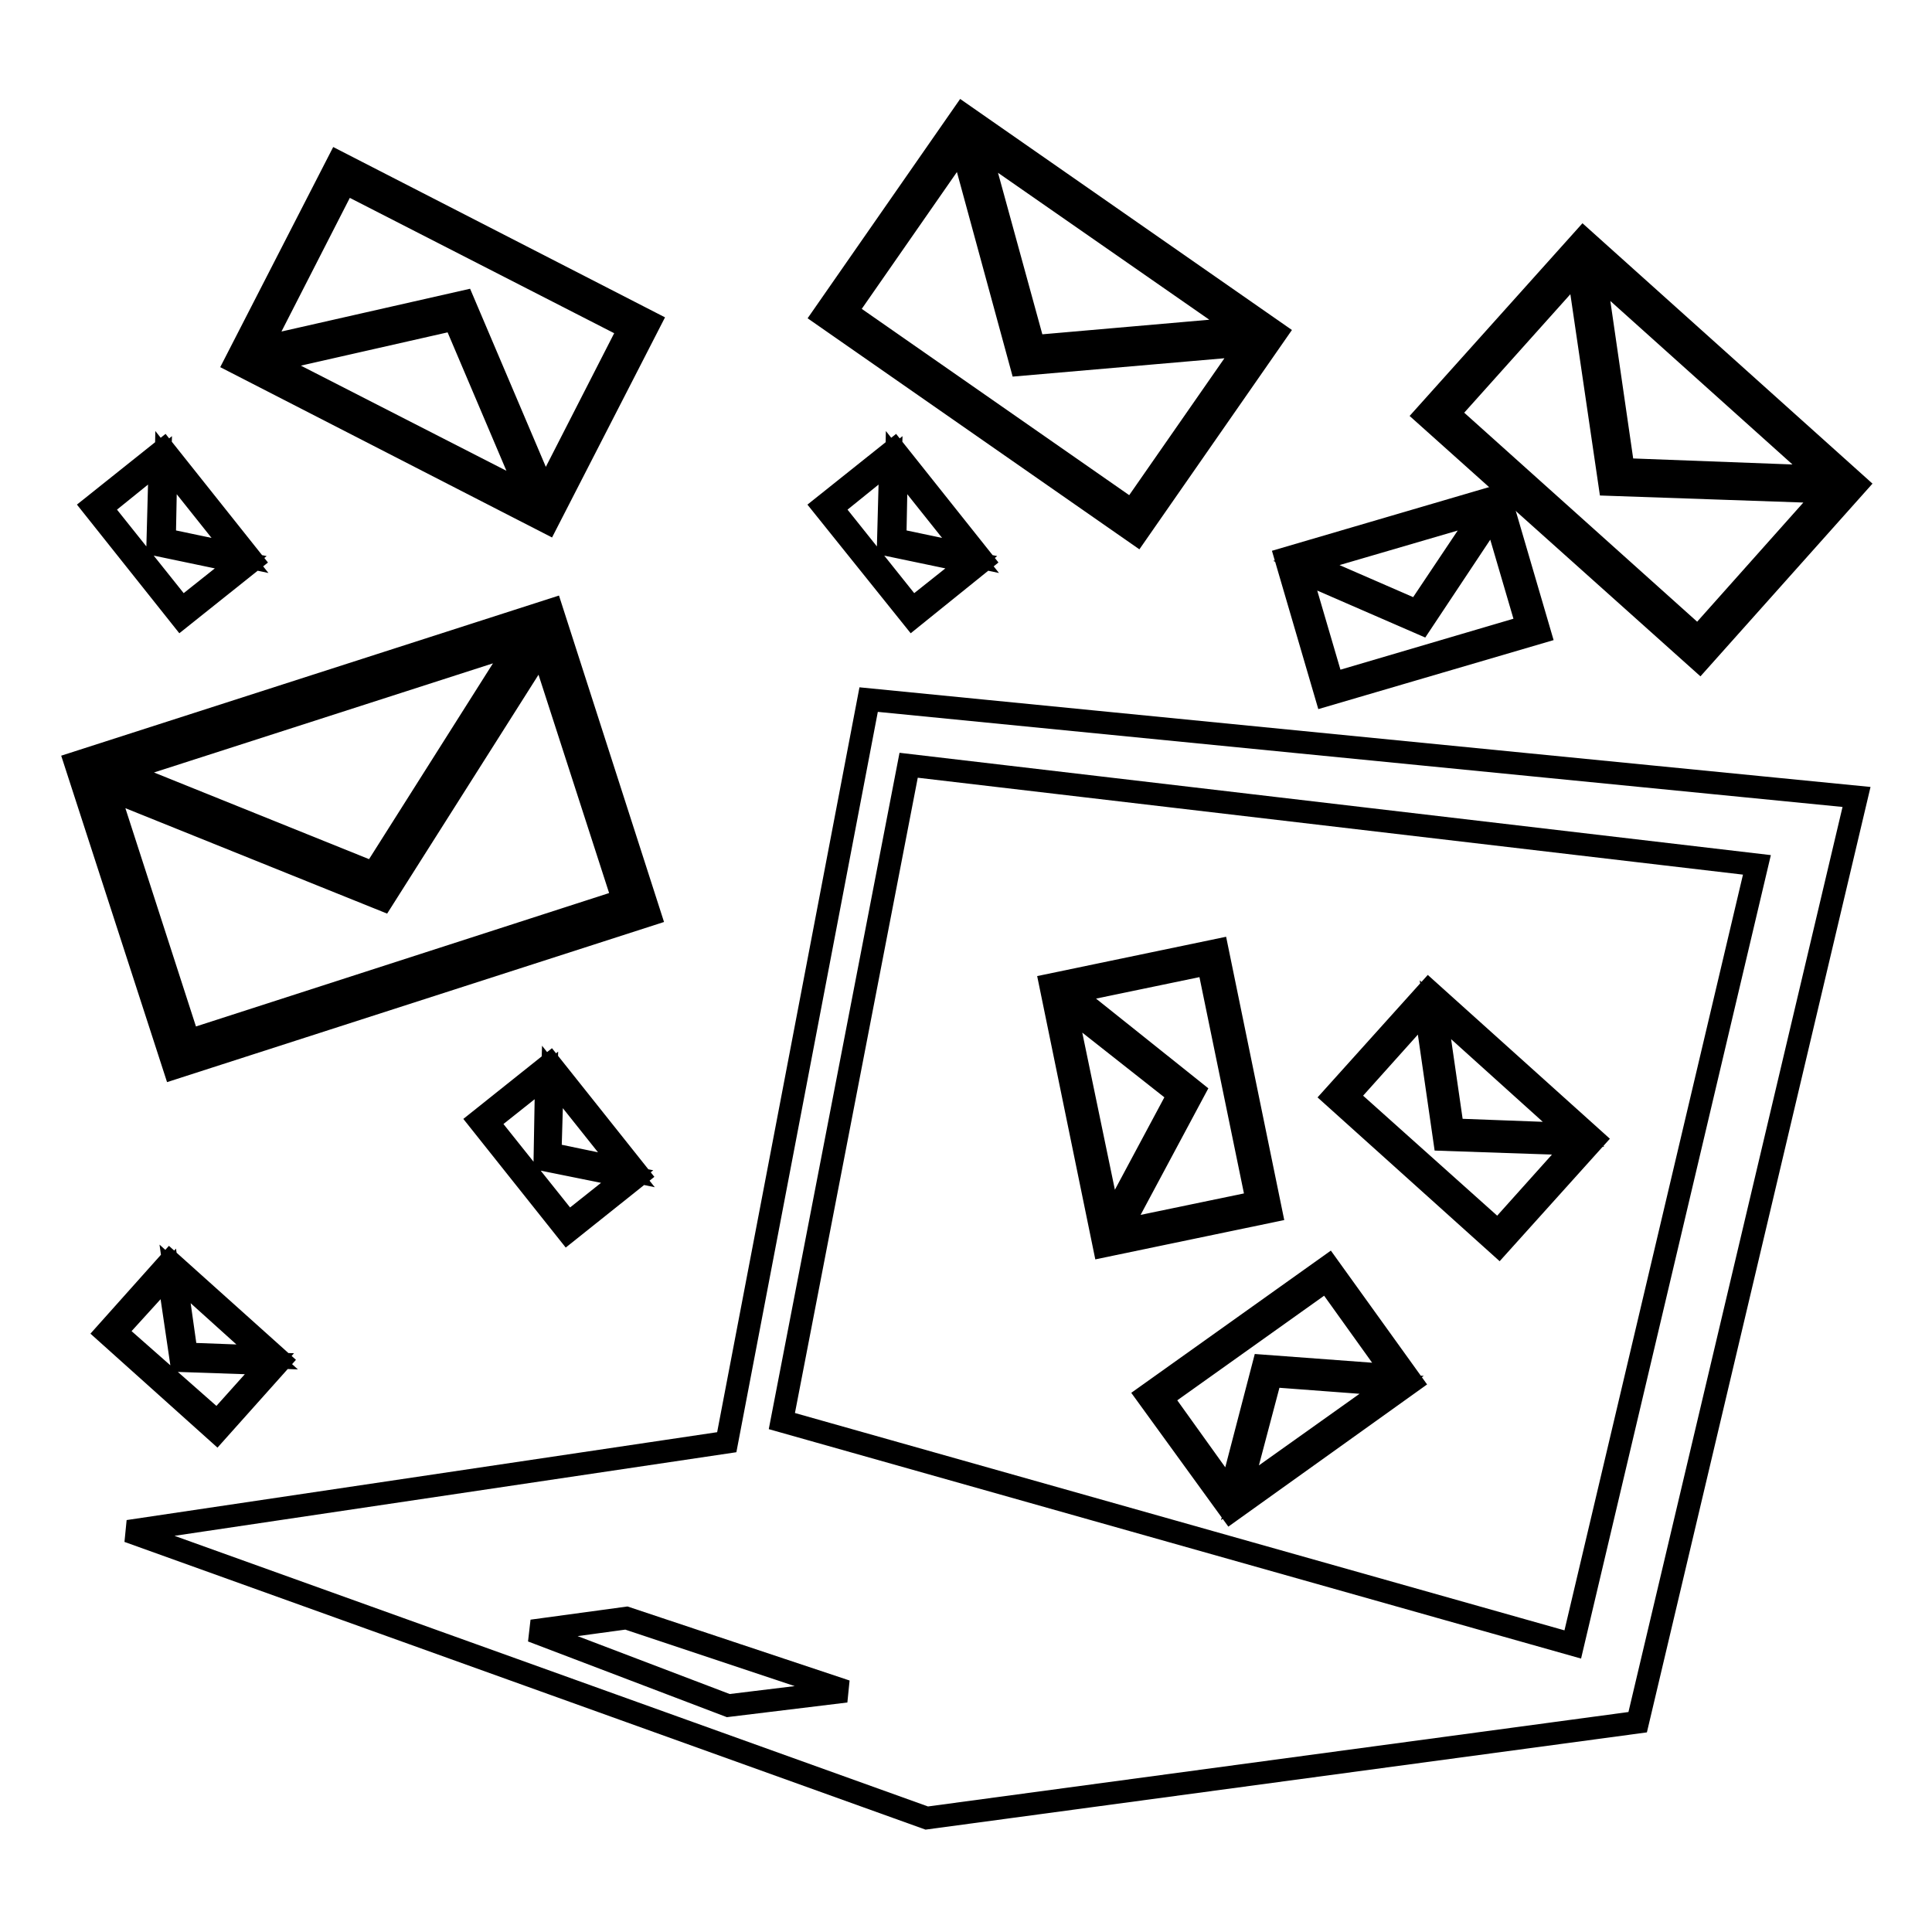
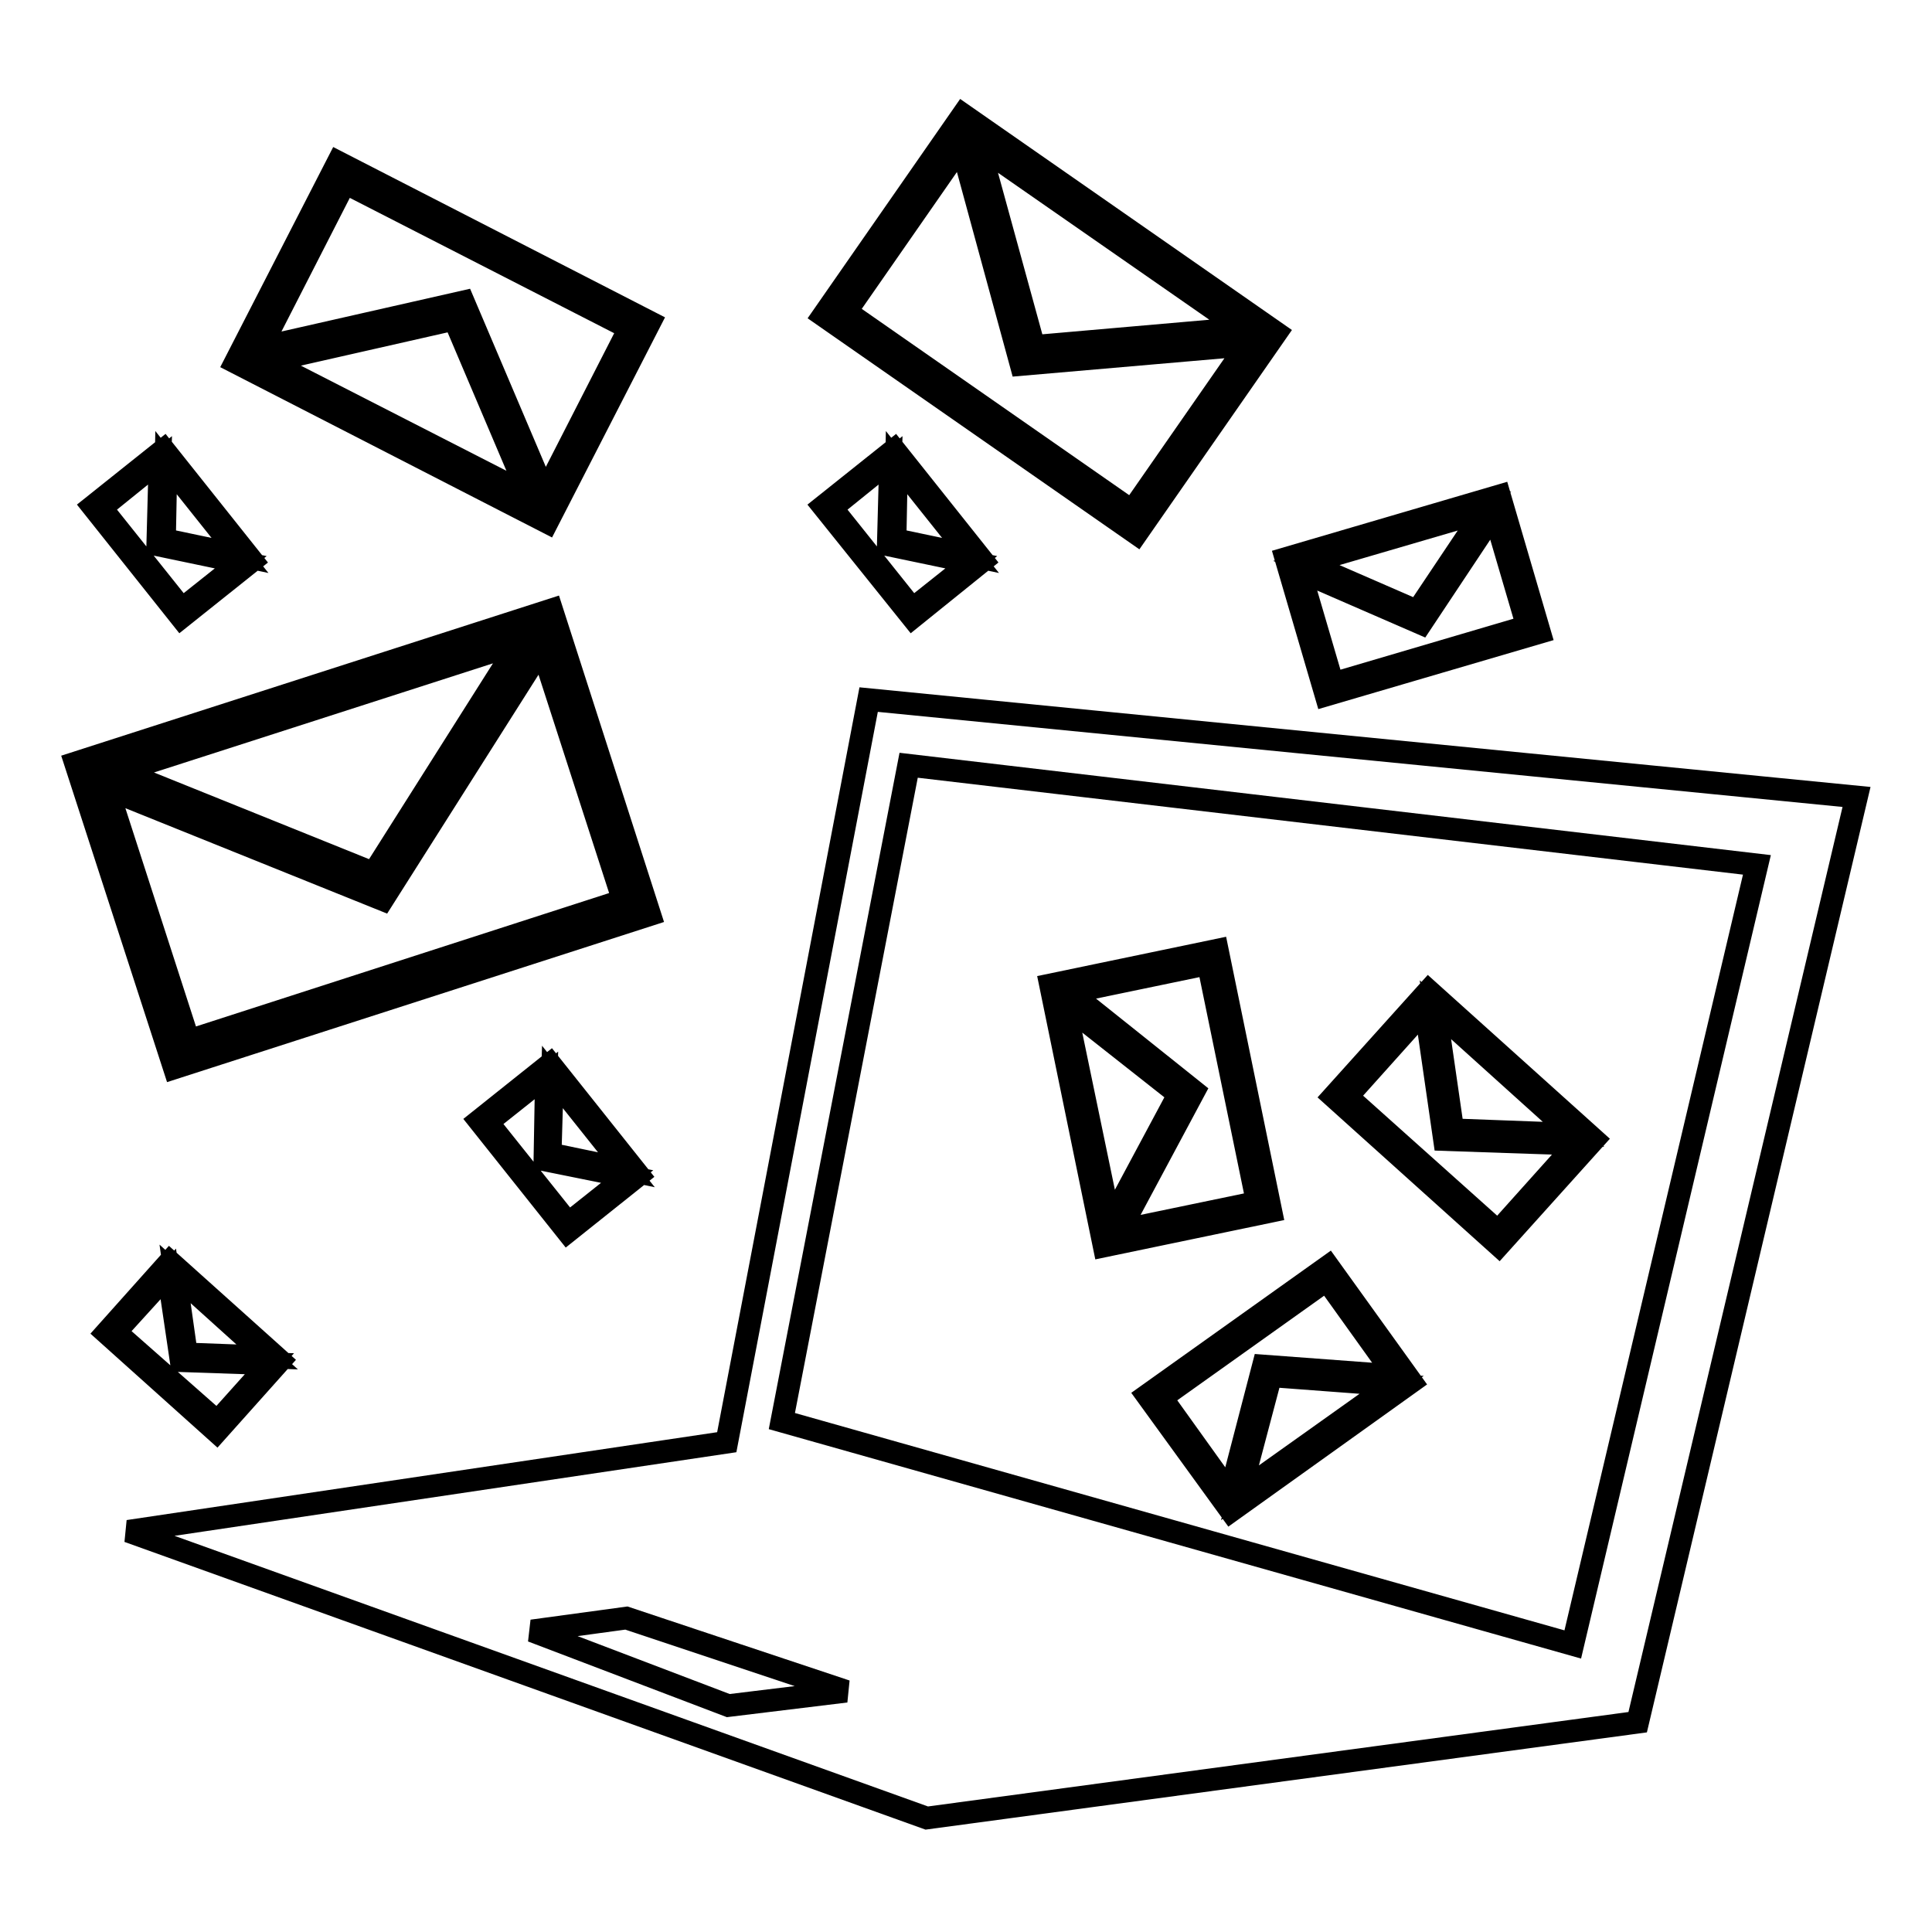
<svg xmlns="http://www.w3.org/2000/svg" version="1.1" x="0px" y="0px" viewBox="0 0 256 256" enable-background="new 0 0 256 256" xml:space="preserve">
  <g>
    <g>
      <g>
        <g>
          <path stroke-width="3" fill-opacity="0" stroke="#000000" d="M96.3,191.1L96.3,191.1L17,202.9l105.8,38l94.2-12.7l29-122.6L115.1,92.7L96.3,191.1z M96.5,226l-26-9.9l12.5-1.7l29.1,9.7L96.5,226z M232.8,114.6l-24.4,103.3l-104.8-29.6l16.8-86.9L232.8,114.6z" />
          <path stroke-width="3" fill-opacity="0" stroke="#000000" d="M86.1,121.2l-13-40.4L10,101.1l13.1,40.4L86.1,121.2z M68.8,85.2l-19.3,30.5L16,102.2L68.8,85.2z M50.7,119.2l21.1-33.3l10.8,33.4l-57.6,18.6l-10.8-33.4L50.7,119.2z" />
          <path stroke-width="3" fill-opacity="0" stroke="#000000" d="M169.1,44.1l-41.5-28.9l-18.5,26.6l41.5,28.9L169.1,44.1z M164.5,43.5L137,45.9l-7.3-26.6L164.5,43.5z M112.1,41.3l15.3-22l7.9,29l30-2.6l-15.3,22L112.1,41.3z" />
          <path stroke-width="3" fill-opacity="0" stroke="#000000" d="M204,83.8l-5.3-18.1l-28.3,8.3l5.3,18.1L204,83.8z M196.7,67.7L187.8,81l-14.7-6.4L196.7,67.7z M188.3,82.6L198,68l4.4,15l-25.8,7.6l-4.4-15L188.3,82.6z" />
          <path stroke-width="3" fill-opacity="0" stroke="#000000" d="M75.2,163.2l9.4-7.5L72.9,141l-9.4,7.5L75.2,163.2z M73.2,142.7L83,155l-10.1-2.1L73.2,142.7z M83.1,155.9l-7.8,6.2l-10.7-13.4l7.8-6.2l-0.2,11.2L83.1,155.9z" />
          <path stroke-width="3" fill-opacity="0" stroke="#000000" d="M33.4,74.3L21.7,59.6l-9.4,7.5L24,81.8L33.4,74.3z M22,61.3l9.8,12.3l-10-2.1L22,61.3z M21.2,61l-0.3,11.2l11,2.3l-7.8,6.2L13.4,67.3L21.2,61z" />
          <path stroke-width="3" fill-opacity="0" stroke="#000000" d="M130.2,74.3l-11.7-14.7l-9.4,7.5l11.8,14.7L130.2,74.3z M118.8,61.3l9.8,12.3l-10-2.1L118.8,61.3z M118,61l-0.3,11.2l11,2.3l-7.8,6.2l-10.7-13.4L118,61z" />
          <path stroke-width="3" fill-opacity="0" stroke="#000000" d="M211.2,151l-21.9-19.7l-12.6,14l21.9,19.7L211.2,151z M208.5,150.3l-16-0.6l-2.3-15.9L208.5,150.3z M178.5,145.3l10.4-11.6l2.5,17.3l17.5,0.6l-10.4,11.6L178.5,145.3z" />
          <path stroke-width="3" fill-opacity="0" stroke="#000000" d="M163.1,200.2l23.9-17.1l-11-15.3l-24,17.1L163.1,200.2z M164.3,197.8l4.1-15.5l16,1.2L164.3,197.8z M184.9,182.3l-17.5-1.3l-4.4,16.9l-9.1-12.7l21.9-15.6L184.9,182.3z" />
          <path stroke-width="3" fill-opacity="0" stroke="#000000" d="M37.1,180.3l-14.6-13.1l-8.4,9.4l14.6,13.1L37.1,180.3z M35.4,179.8l-10.7-0.4l-1.5-10.6L35.4,179.8z M15.3,176.5l7-7.7l1.7,11.5l11.7,0.4l-6.9,7.7L15.3,176.5z" />
-           <path stroke-width="3" fill-opacity="0" stroke="#000000" d="M246,64.2l-36.2-32.5L188.9,55l36.3,32.5L246,64.2z M241.6,63.2l-26.5-1L211.3,36L241.6,63.2z M191.9,54.8l17.2-19.2l4.2,28.6l28.9,1L225,84.5L191.9,54.8z" />
          <path stroke-width="3" fill-opacity="0" stroke="#000000" d="M86.1,42.7L44.8,21.5L31.2,48l41.3,21.2L86.1,42.7z M35.5,47.9l24.7-5.6l9.9,23.3L35.5,47.9z M61.4,40l-26.9,6.1l11.2-21.9l37.7,19.3L72.2,65.4L61.4,40z" />
          <path stroke-width="3" fill-opacity="0" stroke="#000000" d="M168.4,160.5l-7.1-34.6l-22.1,4.6l7.1,34.6L168.4,160.5z M160.1,127.7l6.5,31.6l-18.3,3.8l9.9-18.5l-16.4-13.1L160.1,127.7z M156.2,145l-9.1,17l-6-28.9L156.2,145z" />
        </g>
      </g>
      <g />
      <g />
      <g />
      <g />
      <g />
      <g />
      <g />
      <g />
      <g />
      <g />
      <g />
      <g />
      <g />
      <g />
      <g />
    </g>
  </g>
</svg>